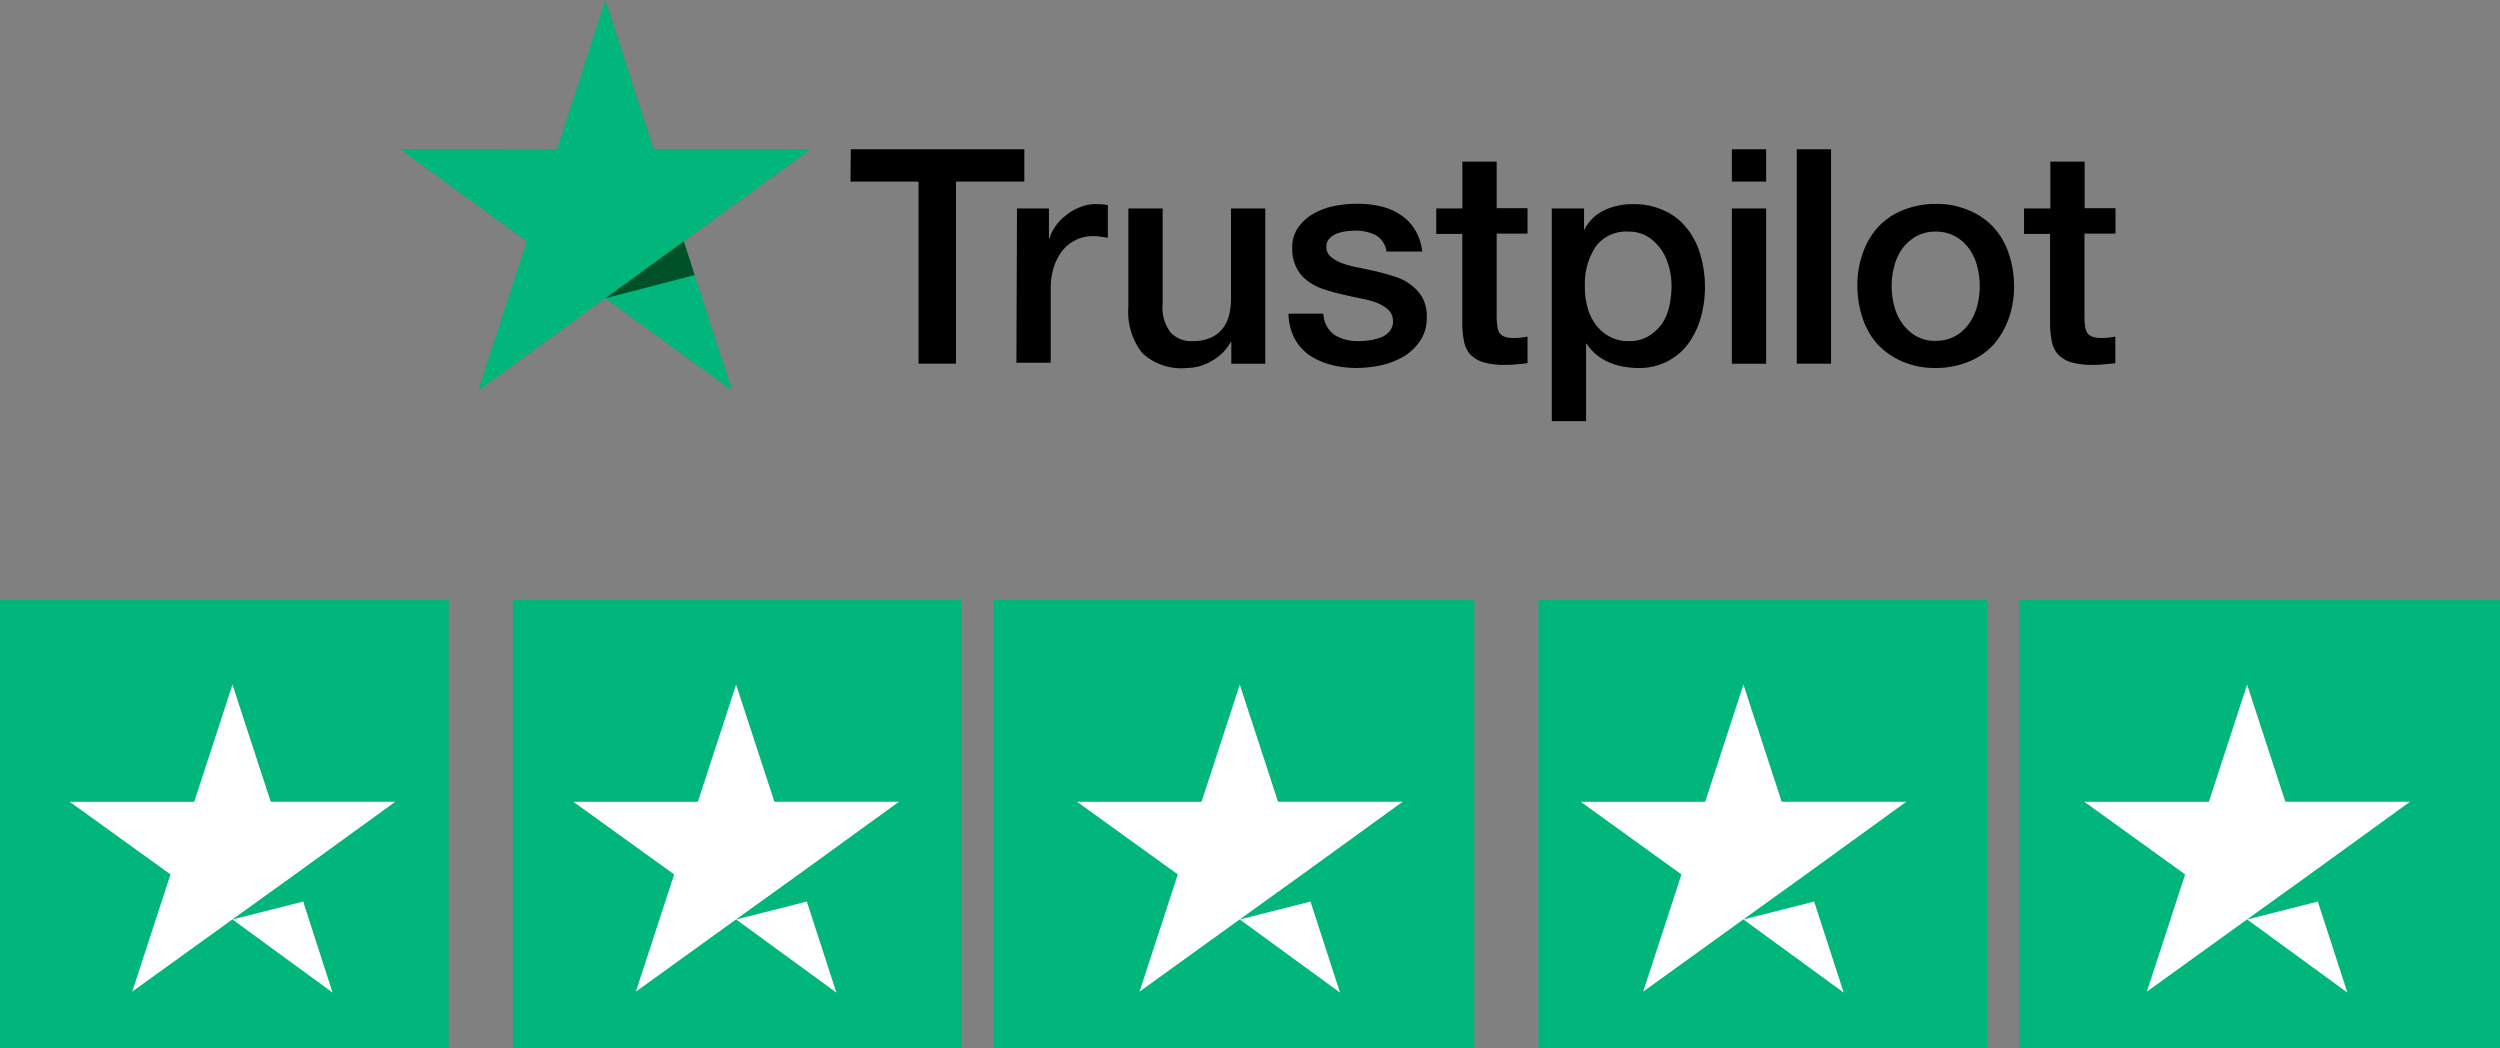
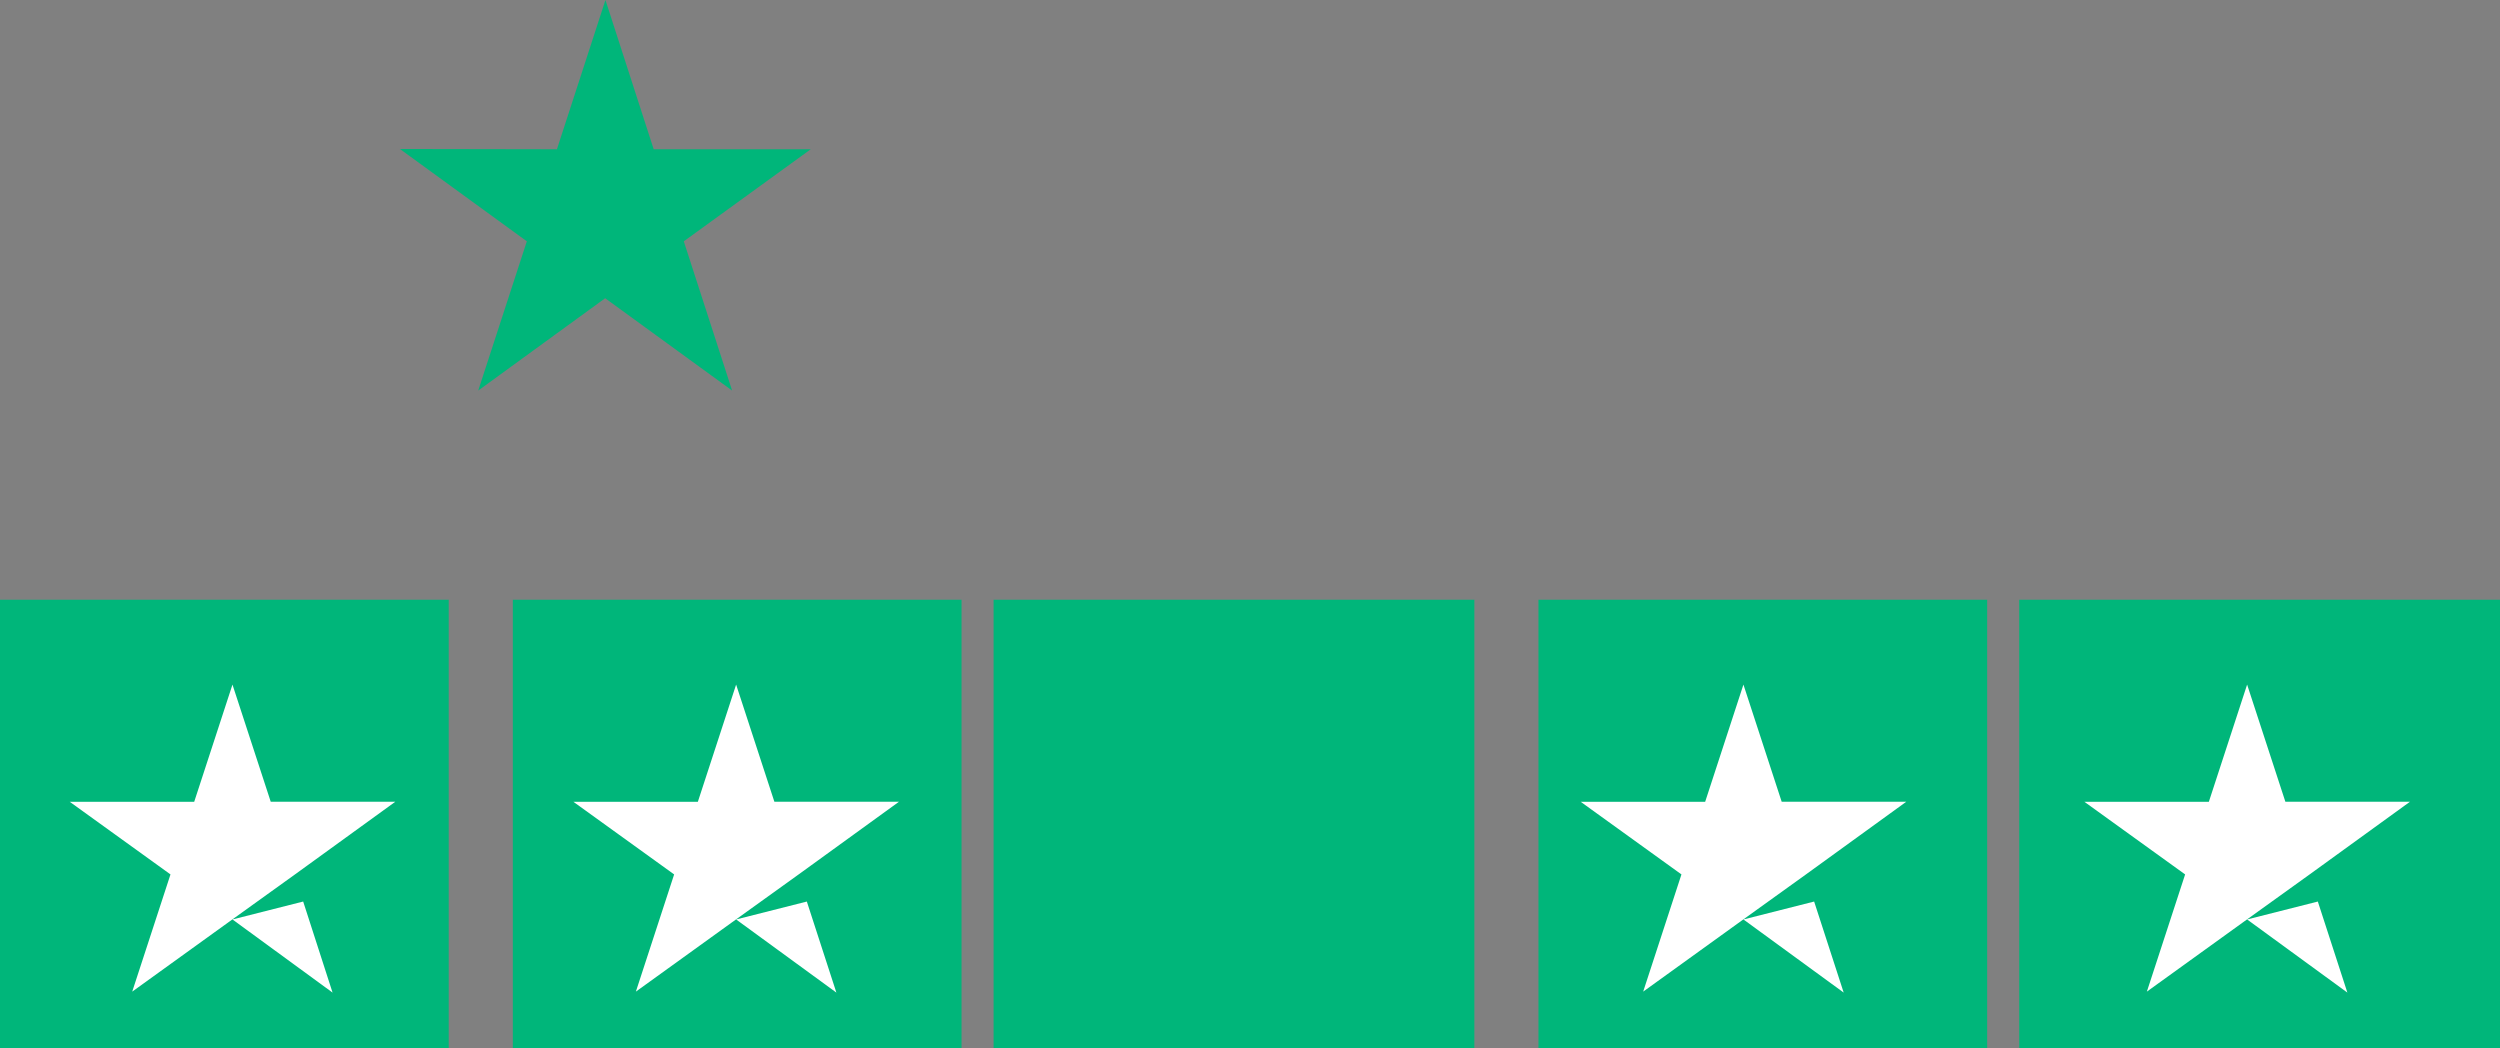
<svg xmlns="http://www.w3.org/2000/svg" width="78" height="32.712" viewBox="0 0 78 32.712">
  <rect x="0" y="0" width="78" height="32.712" fill="#808080" stroke="none" />
  <defs>
    <style>.a{fill:#00b67a;}.b{fill:#fff;}.c{fill:#005128;}</style>
  </defs>
  <g transform="translate(-116 -5575.288)">
    <g transform="translate(116 5594.086)">
      <g transform="translate(0 0.177)">
        <rect class="a" width="14" height="14" transform="translate(0 -0.263)" />
        <rect class="a" width="14" height="14" transform="translate(16 -0.263)" />
        <rect class="a" width="15" height="14" transform="translate(31 -0.263)" />
        <rect class="a" width="14" height="14" transform="translate(48 -0.263)" />
        <rect class="a" width="15" height="14" transform="translate(63 -0.263)" />
        <path class="b" d="M19.477,23.528l2.206-.559L22.6,25.81Zm5.077-3.672H20.671L19.477,16.2l-1.194,3.657H14.4l3.143,2.266L16.349,25.78l3.143-2.266,1.934-1.39,3.128-2.266Z" transform="translate(-12.224 -13.816)" />
        <path class="b" d="M123.477,23.528l2.206-.559.922,2.841Zm5.077-3.672h-3.883L123.477,16.2l-1.194,3.657H118.4l3.143,2.266-1.194,3.657,3.143-2.266,1.934-1.39,3.128-2.266Z" transform="translate(-100.51 -13.816)" />
-         <path class="b" d="M227.477,23.528l2.206-.559.922,2.841Zm5.077-3.672h-3.883L227.477,16.2l-1.194,3.657H222.4l3.143,2.266-1.194,3.657,3.143-2.266,1.934-1.39,3.128-2.266Z" transform="translate(-188.796 -13.816)" />
        <path class="b" d="M331.477,23.528l2.206-.559.922,2.841Zm5.077-3.672h-3.883L331.477,16.2l-1.194,3.657H326.4l3.143,2.266-1.194,3.657,3.143-2.266,1.934-1.39,3.128-2.266Z" transform="translate(-277.082 -13.816)" />
        <path class="b" d="M435.477,23.528l2.206-.559.922,2.841Zm5.077-3.672h-3.883L435.477,16.2l-1.194,3.657H430.4l3.143,2.266-1.194,3.657,3.143-2.266,1.934-1.39,3.128-2.266Z" transform="translate(-365.367 -13.816)" />
      </g>
    </g>
    <g transform="translate(107.976 5326.788)">
-       <path d="M178.109,300.7h5.415v1.008h-2.132v5.682h-1.169v-5.682H178.1l.009-1.008Zm5.183,1.847h1v.937h.018a1.177,1.177,0,0,1,.187-.384,1.483,1.483,0,0,1,.33-.339,1.461,1.461,0,0,1,.428-.25,1.247,1.247,0,0,1,.473-.1c.125,0,.214.009.259.009a.779.779,0,0,0,.143.018v1.026a1.8,1.8,0,0,0-.232-.036,2.032,2.032,0,0,0-.232-.018,1.237,1.237,0,0,0-.508.107,1.289,1.289,0,0,0-.419.312,1.691,1.691,0,0,0-.285.517,2.183,2.183,0,0,0-.107.714v2.3h-1.07l.018-4.817Zm7.743,4.844h-1.053v-.678h-.018a1.5,1.5,0,0,1-.589.589,1.554,1.554,0,0,1-.794.223,1.767,1.767,0,0,1-1.383-.473,2.068,2.068,0,0,1-.428-1.427v-3.078h1.07v2.971a1.266,1.266,0,0,0,.25.9.881.881,0,0,0,.687.268,1.316,1.316,0,0,0,.562-.107.969.969,0,0,0,.366-.277,1.085,1.085,0,0,0,.205-.419,1.98,1.98,0,0,0,.062-.526v-2.81h1.07v4.844Zm1.82-1.552a.842.842,0,0,0,.357.66,1.4,1.4,0,0,0,.74.187,2.454,2.454,0,0,0,.339-.027,1.493,1.493,0,0,0,.357-.089.627.627,0,0,0,.277-.2.457.457,0,0,0,.1-.33.48.48,0,0,0-.152-.339,1.264,1.264,0,0,0-.357-.214,3.087,3.087,0,0,0-.5-.134c-.187-.036-.375-.08-.571-.125s-.393-.1-.58-.161a1.662,1.662,0,0,1-.5-.259,1.113,1.113,0,0,1-.348-.41,1.282,1.282,0,0,1-.134-.616,1.055,1.055,0,0,1,.2-.66,1.423,1.423,0,0,1,.491-.428,2.226,2.226,0,0,1,.66-.232,3.778,3.778,0,0,1,.687-.062,3.069,3.069,0,0,1,.714.08,1.8,1.8,0,0,1,.616.259,1.414,1.414,0,0,1,.455.464,1.607,1.607,0,0,1,.232.687h-1.115a.687.687,0,0,0-.348-.517,1.437,1.437,0,0,0-.633-.134c-.071,0-.169.009-.268.018a1.576,1.576,0,0,0-.294.071.7.7,0,0,0-.232.152.357.357,0,0,0-.1.259.392.392,0,0,0,.134.312,1.211,1.211,0,0,0,.357.205,3.093,3.093,0,0,0,.5.134c.187.036.384.08.58.125s.384.1.571.161a1.562,1.562,0,0,1,.5.259,1.285,1.285,0,0,1,.357.4,1.233,1.233,0,0,1,.134.6,1.3,1.3,0,0,1-.2.732,1.668,1.668,0,0,1-.508.491,2.522,2.522,0,0,1-.7.277,3.739,3.739,0,0,1-.758.089,3.2,3.2,0,0,1-.847-.107,2.159,2.159,0,0,1-.678-.312,1.5,1.5,0,0,1-.446-.526,1.719,1.719,0,0,1-.178-.749h1.079v.009Zm3.524-3.292h.812v-1.463h1.07v1.454h.963v.794h-.963v2.587a2.748,2.748,0,0,0,.018.294.619.619,0,0,0,.062.205.348.348,0,0,0,.152.125.8.8,0,0,0,.285.045,1.866,1.866,0,0,0,.223-.009,1.948,1.948,0,0,0,.223-.036v.83c-.116.018-.232.027-.348.036a2.219,2.219,0,0,1-.348.018,2.3,2.3,0,0,1-.678-.08.974.974,0,0,1-.4-.232.83.83,0,0,1-.2-.384,3.045,3.045,0,0,1-.062-.535v-2.855h-.812v-.812h0Zm3.6,0h1.008v.66H201a1.325,1.325,0,0,1,.624-.607,2.022,2.022,0,0,1,.874-.187,2.2,2.2,0,0,1,1,.205,1.874,1.874,0,0,1,.7.553,2.307,2.307,0,0,1,.419.821,3.6,3.6,0,0,1,.018,1.945,2.624,2.624,0,0,1-.384.812,1.9,1.9,0,0,1-.651.562,1.925,1.925,0,0,1-.928.214,2.719,2.719,0,0,1-.464-.045,1.97,1.97,0,0,1-.446-.134,1.6,1.6,0,0,1-.393-.241,1.358,1.358,0,0,1-.3-.339h-.018v2.417h-1.07v-6.637Zm3.738,2.426a2.174,2.174,0,0,0-.089-.633,1.616,1.616,0,0,0-.259-.544,1.427,1.427,0,0,0-.419-.384,1.141,1.141,0,0,0-.58-.143,1.185,1.185,0,0,0-1.017.464,2.113,2.113,0,0,0-.339,1.249,2.31,2.31,0,0,0,.089.678,1.509,1.509,0,0,0,.268.535,1.275,1.275,0,0,0,.428.357,1.21,1.21,0,0,0,.58.134,1.187,1.187,0,0,0,.616-.152,1.437,1.437,0,0,0,.419-.384,1.57,1.57,0,0,0,.232-.544,3.064,3.064,0,0,0,.071-.633Zm1.882-4.273h1.07v1.008h-1.07Zm0,1.847h1.07v4.844h-1.07v-4.844Zm2.025-1.847h1.07v6.69h-1.07V300.7Zm4.335,6.824a2.549,2.549,0,0,1-1.035-.2,2.349,2.349,0,0,1-.767-.526,2.291,2.291,0,0,1-.473-.812,3.171,3.171,0,0,1-.169-1.026,2.9,2.9,0,0,1,.169-1.017,2.372,2.372,0,0,1,.473-.812,2.139,2.139,0,0,1,.767-.526,2.708,2.708,0,0,1,1.035-.2,2.55,2.55,0,0,1,1.035.2,2.22,2.22,0,0,1,.767.526,2.291,2.291,0,0,1,.473.812,3.116,3.116,0,0,1,.169,1.017,2.913,2.913,0,0,1-.169,1.026,2.525,2.525,0,0,1-.473.812,2.14,2.14,0,0,1-.767.526,2.675,2.675,0,0,1-1.035.2Zm0-.847a1.234,1.234,0,0,0,.616-.152,1.291,1.291,0,0,0,.428-.392,1.681,1.681,0,0,0,.25-.544,2.434,2.434,0,0,0,0-1.24,1.6,1.6,0,0,0-.25-.544,1.356,1.356,0,0,0-.428-.384,1.258,1.258,0,0,0-.616-.152,1.234,1.234,0,0,0-.616.152,1.366,1.366,0,0,0-.428.384,1.6,1.6,0,0,0-.25.544,2.435,2.435,0,0,0,0,1.24,1.6,1.6,0,0,0,.25.544,1.383,1.383,0,0,0,.428.392,1.168,1.168,0,0,0,.616.152Zm2.765-4.13h.812v-1.463h1.07v1.454h.963v.794H216.6v2.587a2.747,2.747,0,0,0,.018.294.618.618,0,0,0,.062.205.348.348,0,0,0,.152.125.8.8,0,0,0,.285.045,1.867,1.867,0,0,0,.223-.009,1.948,1.948,0,0,0,.223-.036v.83c-.116.018-.232.027-.348.036a2.218,2.218,0,0,1-.348.018,2.3,2.3,0,0,1-.678-.08.974.974,0,0,1-.4-.232.829.829,0,0,1-.2-.384,3.041,3.041,0,0,1-.062-.535v-2.855h-.812v-.812h0Z" transform="translate(-143.541 -47.543)" />
      <path class="a" d="M33.319,253.157h-4.9L26.914,248.5,25.4,253.157l-4.9-.009,3.961,2.881-1.517,4.657,3.961-2.881,3.961,2.881-1.508-4.657Z" transform="translate(0 0)" />
-       <path class="c" d="M95.183,333.953l-.339-1.053L92.4,334.675Z" transform="translate(-65.486 -76.871)" />
    </g>
  </g>
</svg>